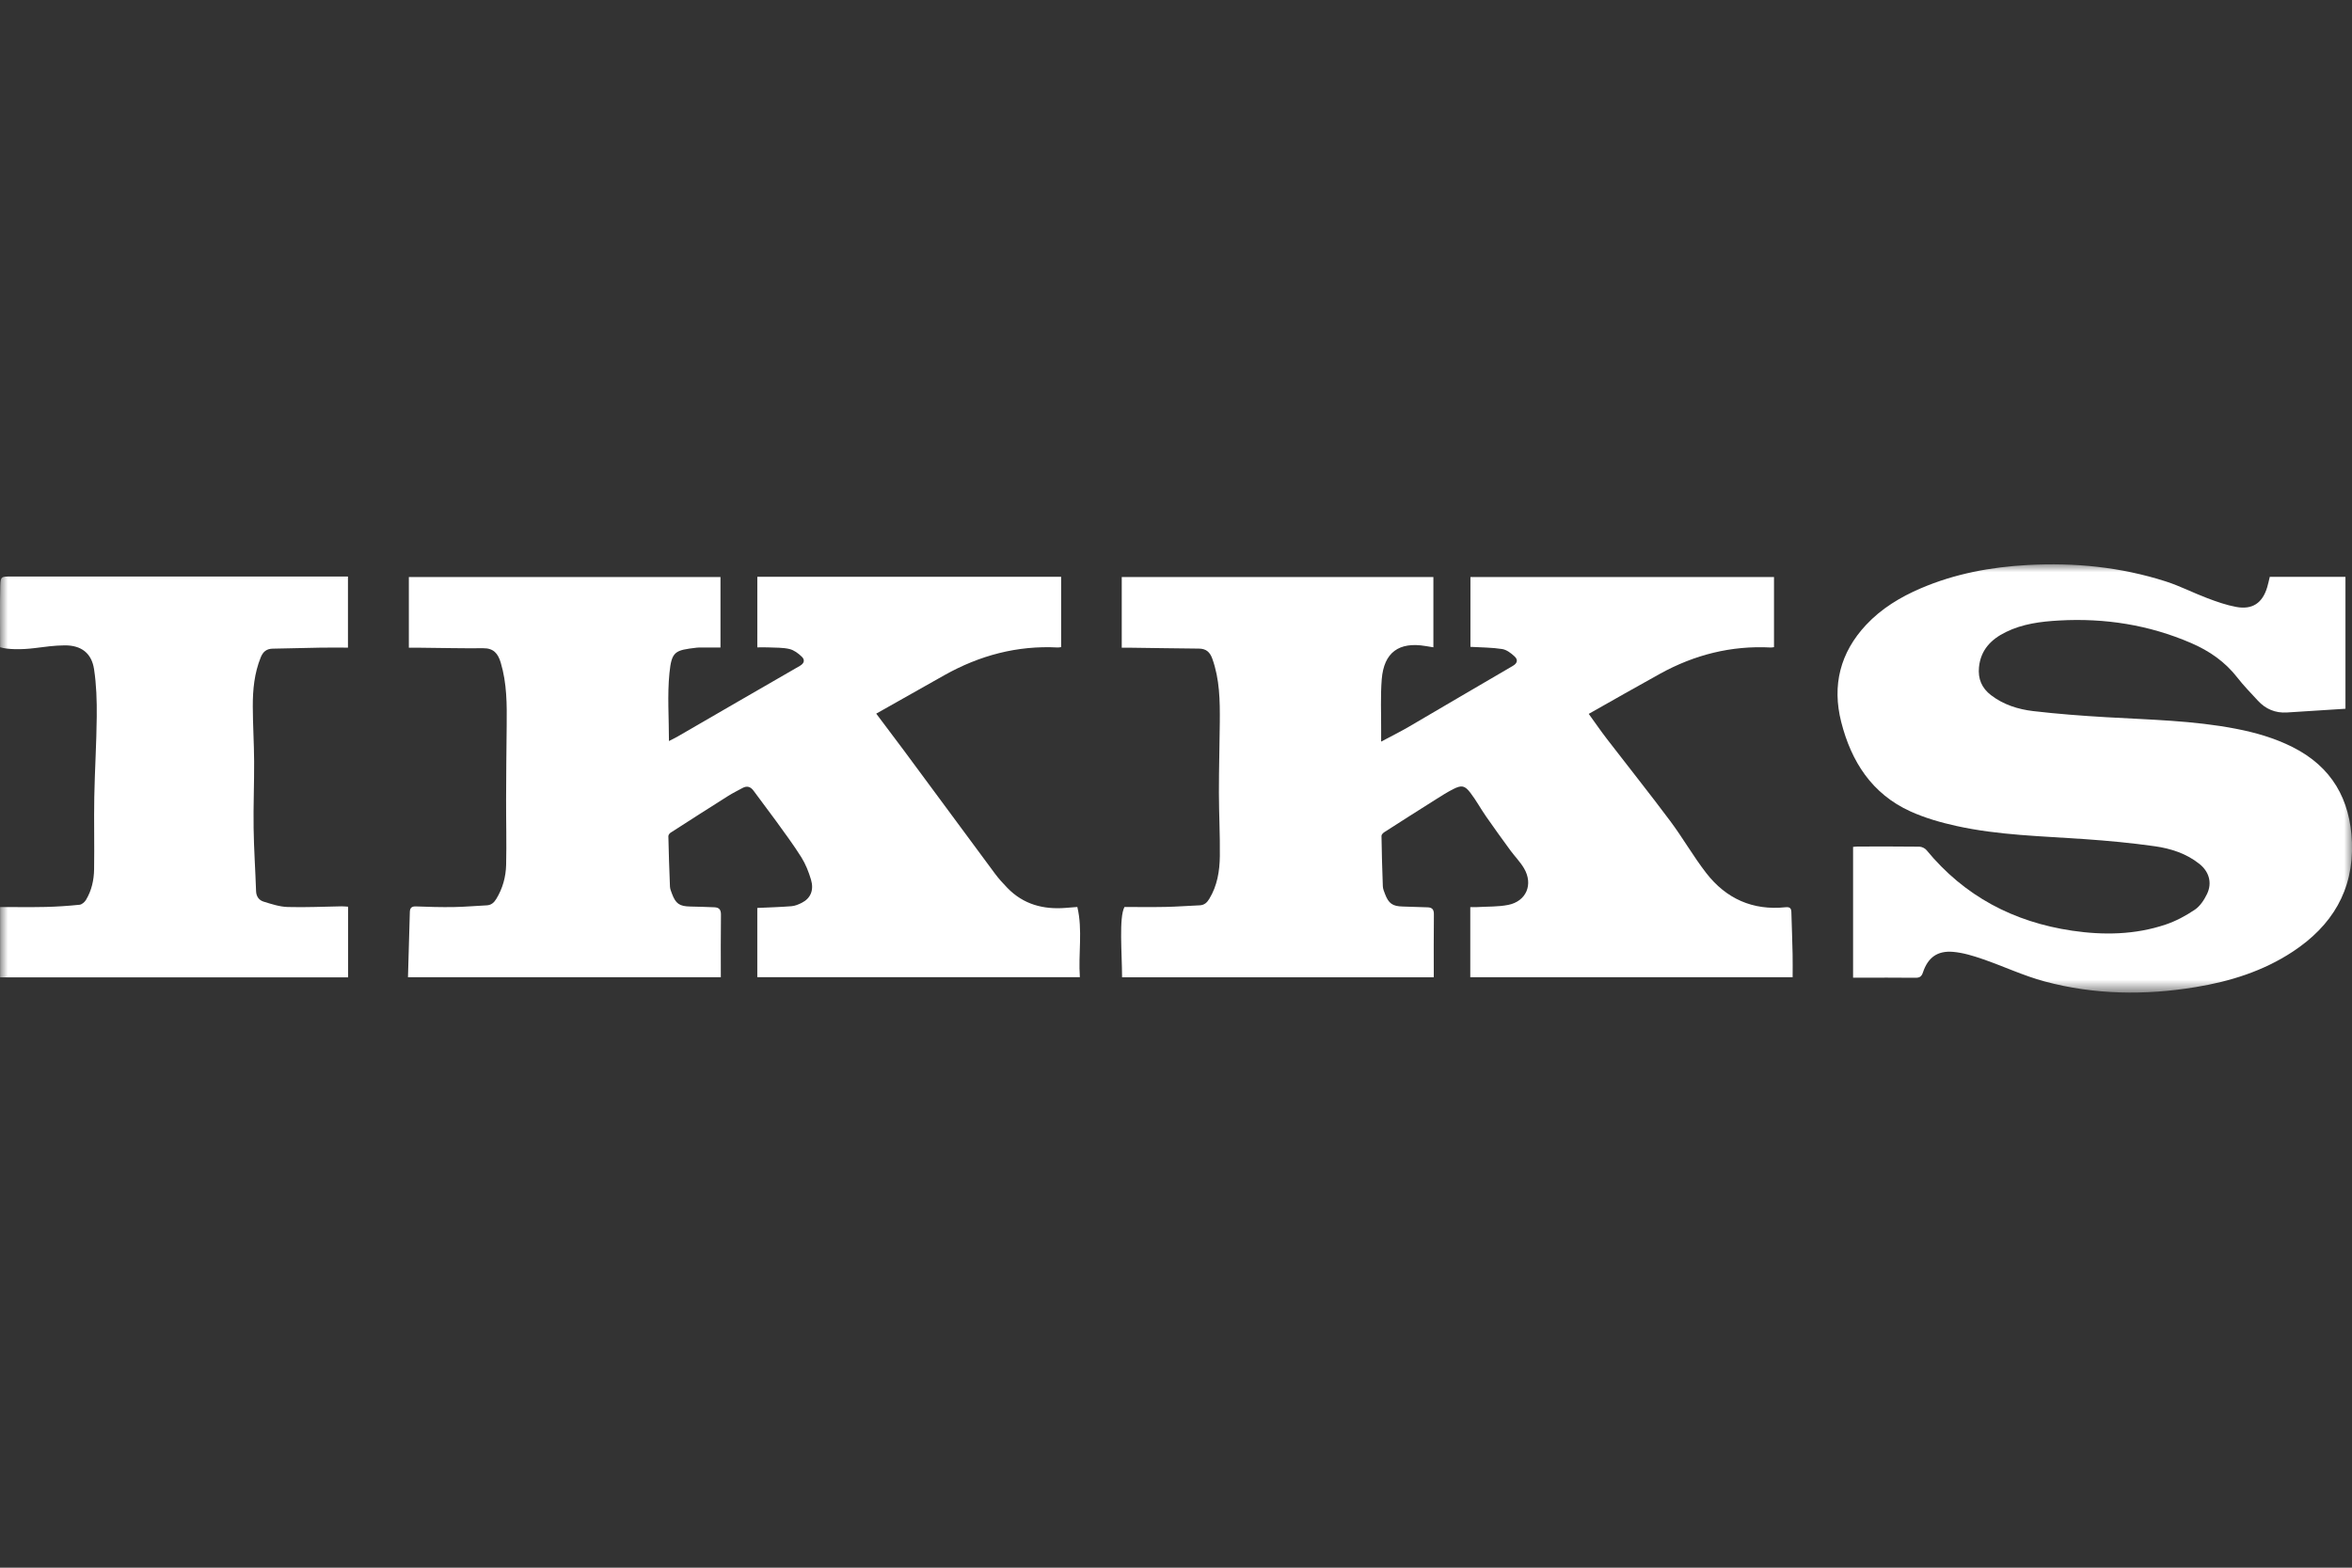
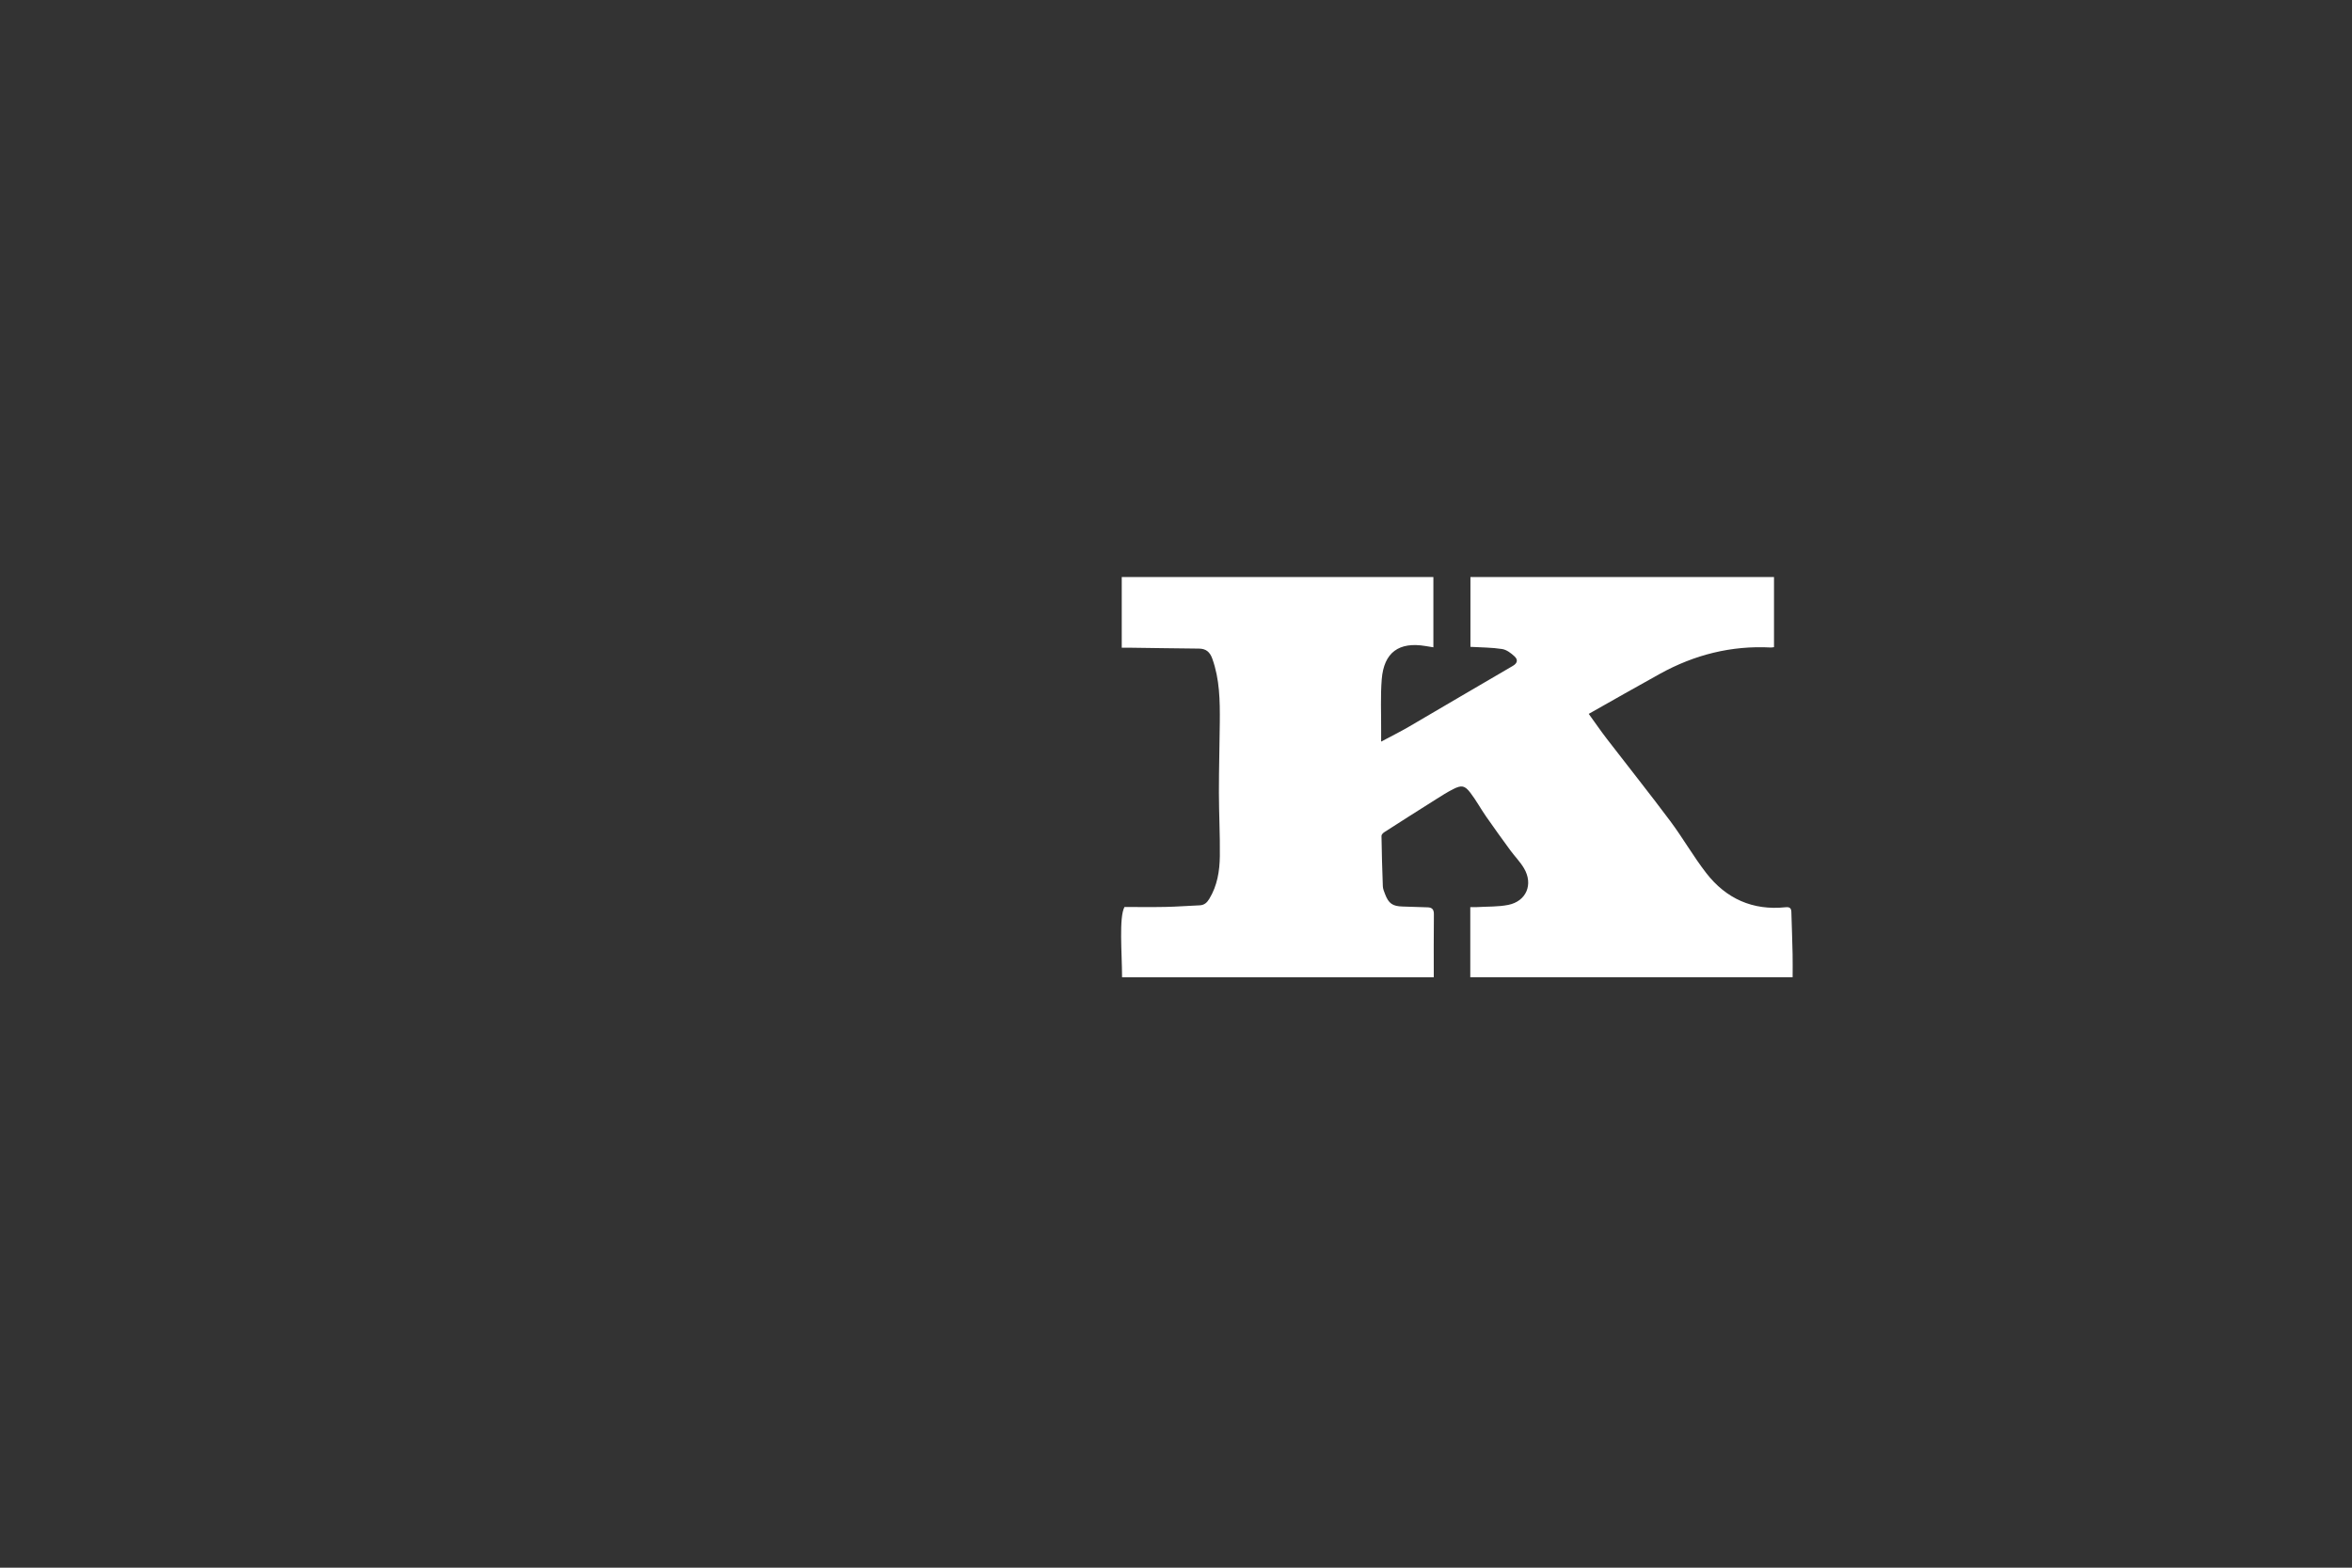
<svg xmlns="http://www.w3.org/2000/svg" width="150" height="100" viewBox="0 0 150 100" fill="none">
  <rect x="0" y="0" width="150" height="100" fill="#333333" stroke="none" />
  <mask id="mask0_952_12495" style="mask-type:luminance" maskUnits="userSpaceOnUse" x="0" y="36" width="150" height="28">
    <path d="M150 36H0V63.316H150V36Z" fill="white" />
  </mask>
  <g mask="url(#mask0_952_12495)">
-     <path d="M48.299 36.79H67.674V41.278C67.601 41.286 67.531 41.306 67.462 41.302C64.876 41.165 62.48 41.807 60.236 43.065C58.787 43.877 57.343 44.697 55.882 45.522C56.461 46.294 57.057 47.078 57.644 47.869C59.58 50.485 61.51 53.107 63.449 55.721C63.69 56.046 63.966 56.35 64.249 56.641C65.269 57.691 66.539 58.027 67.961 57.913C68.194 57.895 68.426 57.877 68.708 57.854C69.058 59.335 68.761 60.827 68.869 62.334H48.297V57.916C49.038 57.882 49.76 57.862 50.479 57.805C50.704 57.787 50.934 57.691 51.139 57.586C51.694 57.304 51.922 56.781 51.721 56.107C51.574 55.616 51.38 55.122 51.11 54.69C50.613 53.898 50.052 53.146 49.504 52.386C49.035 51.736 48.541 51.106 48.072 50.456C47.872 50.177 47.645 50.106 47.346 50.269C47.043 50.434 46.733 50.586 46.441 50.77C45.213 51.545 43.989 52.329 42.767 53.116C42.698 53.16 42.623 53.265 42.625 53.34C42.65 54.41 42.682 55.48 42.727 56.549C42.733 56.705 42.8 56.86 42.856 57.01C43.093 57.646 43.338 57.812 44.016 57.826C44.533 57.837 45.05 57.851 45.566 57.874C45.858 57.887 45.983 58.024 45.979 58.346C45.96 59.665 45.971 60.984 45.971 62.335H26.019C26.059 60.941 26.098 59.555 26.138 58.168C26.146 57.914 26.256 57.808 26.531 57.819C27.332 57.85 28.133 57.872 28.934 57.86C29.634 57.85 30.334 57.782 31.035 57.751C31.328 57.738 31.502 57.581 31.648 57.345C32.058 56.676 32.261 55.934 32.279 55.168C32.312 53.777 32.273 52.384 32.277 50.992C32.281 49.428 32.296 47.863 32.314 46.298C32.329 44.941 32.331 43.59 31.934 42.267C31.759 41.685 31.477 41.341 30.812 41.349C29.493 41.363 28.174 41.33 26.856 41.318C26.6 41.316 26.346 41.318 26.075 41.318V36.806H45.949V41.304C45.529 41.304 45.126 41.304 44.723 41.304C44.624 41.304 44.524 41.302 44.427 41.314C43.053 41.477 42.834 41.537 42.694 42.937C42.553 44.348 42.663 45.785 42.663 47.27C42.876 47.159 43.061 47.073 43.237 46.97C45.829 45.471 48.416 43.966 51.011 42.475C51.311 42.302 51.334 42.084 51.136 41.891C50.917 41.679 50.638 41.469 50.35 41.4C49.925 41.299 49.472 41.319 49.029 41.297C48.796 41.285 48.563 41.295 48.298 41.295L48.299 36.79Z" fill="white" />
    <path d="M71.54 41.317V36.806H91.415V41.29C91.248 41.263 91.082 41.238 90.918 41.21C89.221 40.922 88.26 41.613 88.121 43.33C88.035 44.407 88.09 45.496 88.083 46.58C88.081 46.797 88.083 47.013 88.083 47.306C88.731 46.96 89.315 46.671 89.875 46.344C92.079 45.06 94.271 43.756 96.478 42.478C96.806 42.289 96.8 42.066 96.593 41.872C96.371 41.663 96.082 41.444 95.797 41.4C95.143 41.299 94.474 41.302 93.778 41.261V36.806H113.138V41.281C113.068 41.289 112.999 41.306 112.93 41.303C110.411 41.17 108.063 41.767 105.867 42.979C104.359 43.811 102.864 44.668 101.323 45.537C101.702 46.062 102.077 46.609 102.481 47.135C103.826 48.885 105.204 50.611 106.524 52.378C107.326 53.453 107.994 54.63 108.816 55.69C110.083 57.325 111.782 58.09 113.87 57.872C114.136 57.844 114.237 57.928 114.245 58.17C114.273 59.068 114.304 59.966 114.324 60.864C114.334 61.343 114.326 61.824 114.326 62.335H93.768V57.863C93.917 57.863 94.061 57.87 94.204 57.862C94.866 57.822 95.542 57.85 96.187 57.722C97.342 57.492 97.797 56.415 97.197 55.391C96.957 54.98 96.609 54.633 96.326 54.246C95.804 53.532 95.286 52.816 94.782 52.09C94.437 51.594 94.147 51.06 93.783 50.581C93.414 50.095 93.212 50.066 92.67 50.341C92.298 50.531 91.944 50.757 91.59 50.98C90.485 51.676 89.383 52.377 88.285 53.083C88.205 53.135 88.103 53.24 88.105 53.319C88.122 54.39 88.15 55.46 88.191 56.531C88.197 56.698 88.269 56.866 88.33 57.027C88.562 57.639 88.816 57.811 89.467 57.826C89.996 57.839 90.526 57.855 91.054 57.877C91.333 57.889 91.451 58.013 91.447 58.322C91.43 59.653 91.44 60.985 91.44 62.341H71.561C71.557 60.804 71.354 58.52 71.714 57.855C72.588 57.855 73.462 57.869 74.335 57.851C75.059 57.837 75.784 57.778 76.509 57.749C76.804 57.737 76.977 57.577 77.12 57.341C77.634 56.501 77.784 55.561 77.796 54.609C77.813 53.253 77.737 51.897 77.736 50.542C77.735 49.051 77.781 47.559 77.793 46.068C77.804 44.699 77.789 43.333 77.315 42.016C77.16 41.587 76.916 41.377 76.461 41.373C75.044 41.361 73.627 41.336 72.209 41.318C72.001 41.315 71.792 41.318 71.542 41.318L71.54 41.317Z" fill="white" />
-     <path d="M149.584 45.21C148.323 45.291 147.085 45.374 145.847 45.448C145.112 45.493 144.491 45.232 143.995 44.691C143.553 44.21 143.093 43.742 142.693 43.227C141.907 42.214 140.902 41.519 139.737 41.017C137.049 39.857 134.241 39.418 131.326 39.58C130.15 39.646 128.993 39.792 127.921 40.32C126.984 40.781 126.321 41.455 126.211 42.558C126.137 43.298 126.387 43.889 126.972 44.339C127.768 44.952 128.705 45.246 129.673 45.36C131.225 45.542 132.787 45.659 134.348 45.75C137.103 45.911 139.868 45.959 142.59 46.485C143.839 46.726 145.054 47.075 146.199 47.649C148.71 48.907 149.895 50.988 149.995 53.741C150.106 56.801 148.717 59.061 146.219 60.706C144.332 61.949 142.221 62.606 140.016 62.968C136.792 63.498 133.569 63.455 130.405 62.606C129.057 62.245 127.776 61.636 126.451 61.18C125.839 60.969 125.2 60.773 124.561 60.718C123.559 60.631 122.954 61.078 122.636 62.031C122.541 62.315 122.408 62.373 122.139 62.37C120.955 62.357 119.77 62.364 118.586 62.364C118.453 62.364 118.321 62.364 118.181 62.364V54.022C118.292 54.013 118.389 53.999 118.485 53.999C119.793 53.997 121.1 53.991 122.408 54.008C122.564 54.01 122.766 54.107 122.864 54.227C125.282 57.168 128.417 58.814 132.15 59.367C134.161 59.664 136.166 59.629 138.11 58.977C138.765 58.757 139.399 58.418 139.973 58.03C140.308 57.805 140.571 57.406 140.752 57.03C141.095 56.32 140.889 55.605 140.273 55.111C139.44 54.443 138.443 54.125 137.418 53.98C135.932 53.769 134.434 53.63 132.936 53.525C130.207 53.333 127.462 53.281 124.779 52.689C123.774 52.468 122.763 52.178 121.83 51.754C119.38 50.64 118.064 48.575 117.424 46.053C116.832 43.721 117.356 41.629 119.013 39.858C119.989 38.815 121.19 38.089 122.493 37.53C124.671 36.595 126.963 36.171 129.318 36.041C132.311 35.876 135.255 36.171 138.115 37.085C139.026 37.376 139.886 37.823 140.784 38.16C141.38 38.385 141.991 38.6 142.614 38.715C143.648 38.906 144.29 38.467 144.591 37.46C144.655 37.248 144.699 37.031 144.756 36.796H149.585V45.21H149.584Z" fill="white" />
-     <path d="M0.007 41.286C0.007 39.968 -0.014 38.676 0.017 37.385C0.032 36.774 0.077 36.776 0.697 36.776C7.692 36.776 14.687 36.776 21.681 36.776H22.191V41.311C21.624 41.311 21.038 41.303 20.454 41.312C19.431 41.329 18.41 41.357 17.387 41.377C17 41.386 16.775 41.567 16.626 41.937C16.221 42.943 16.119 43.993 16.122 45.055C16.125 46.226 16.201 47.395 16.207 48.566C16.215 49.983 16.153 51.402 16.174 52.819C16.193 54.161 16.287 55.502 16.331 56.844C16.343 57.193 16.523 57.425 16.813 57.514C17.313 57.669 17.832 57.841 18.347 57.856C19.491 57.89 20.638 57.831 21.784 57.813C21.916 57.811 22.05 57.828 22.201 57.837V62.343H0.006V57.858C0.984 57.858 1.943 57.874 2.902 57.853C3.627 57.836 4.352 57.786 5.074 57.713C5.222 57.698 5.399 57.543 5.483 57.404C5.842 56.81 5.99 56.141 6.001 55.46C6.027 53.92 5.985 52.38 6.013 50.841C6.045 49.128 6.154 47.417 6.17 45.705C6.18 44.699 6.149 43.682 5.999 42.691C5.842 41.658 5.181 41.162 4.132 41.166C3.482 41.169 2.83 41.264 2.183 41.344C1.368 41.446 0.473 41.436 0.007 41.285L0.007 41.286Z" fill="white" />
  </g>
</svg>